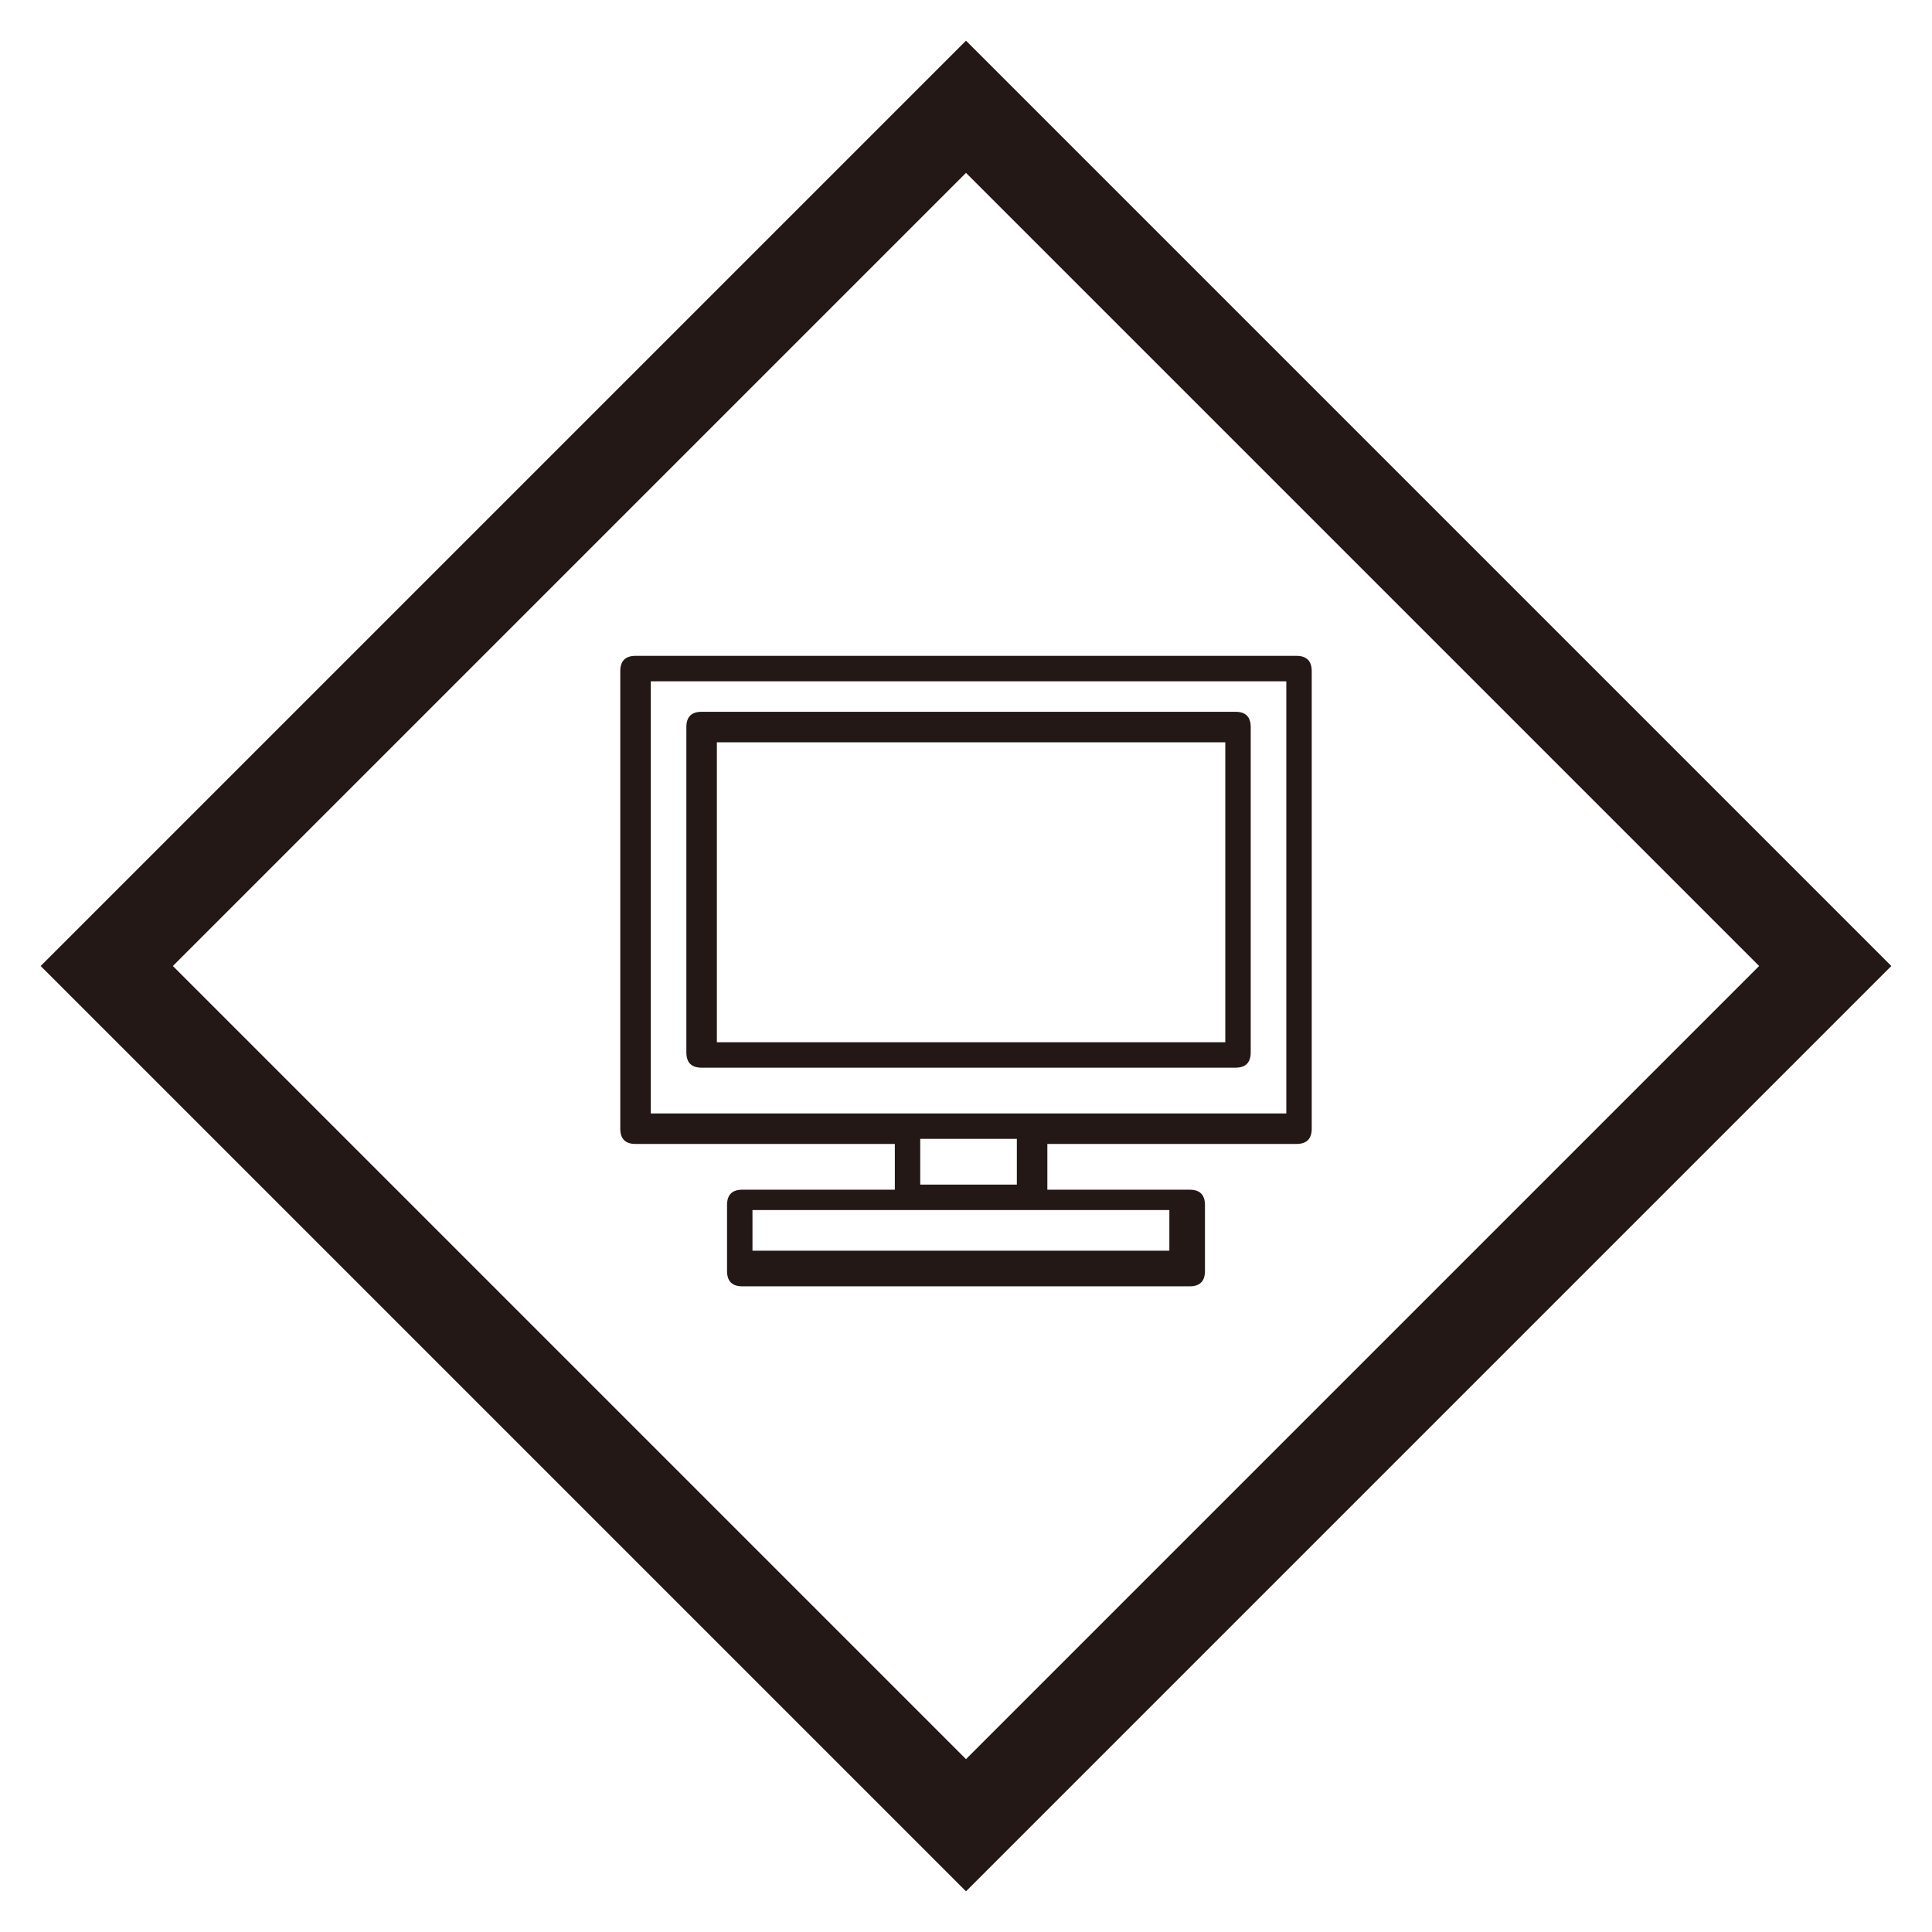
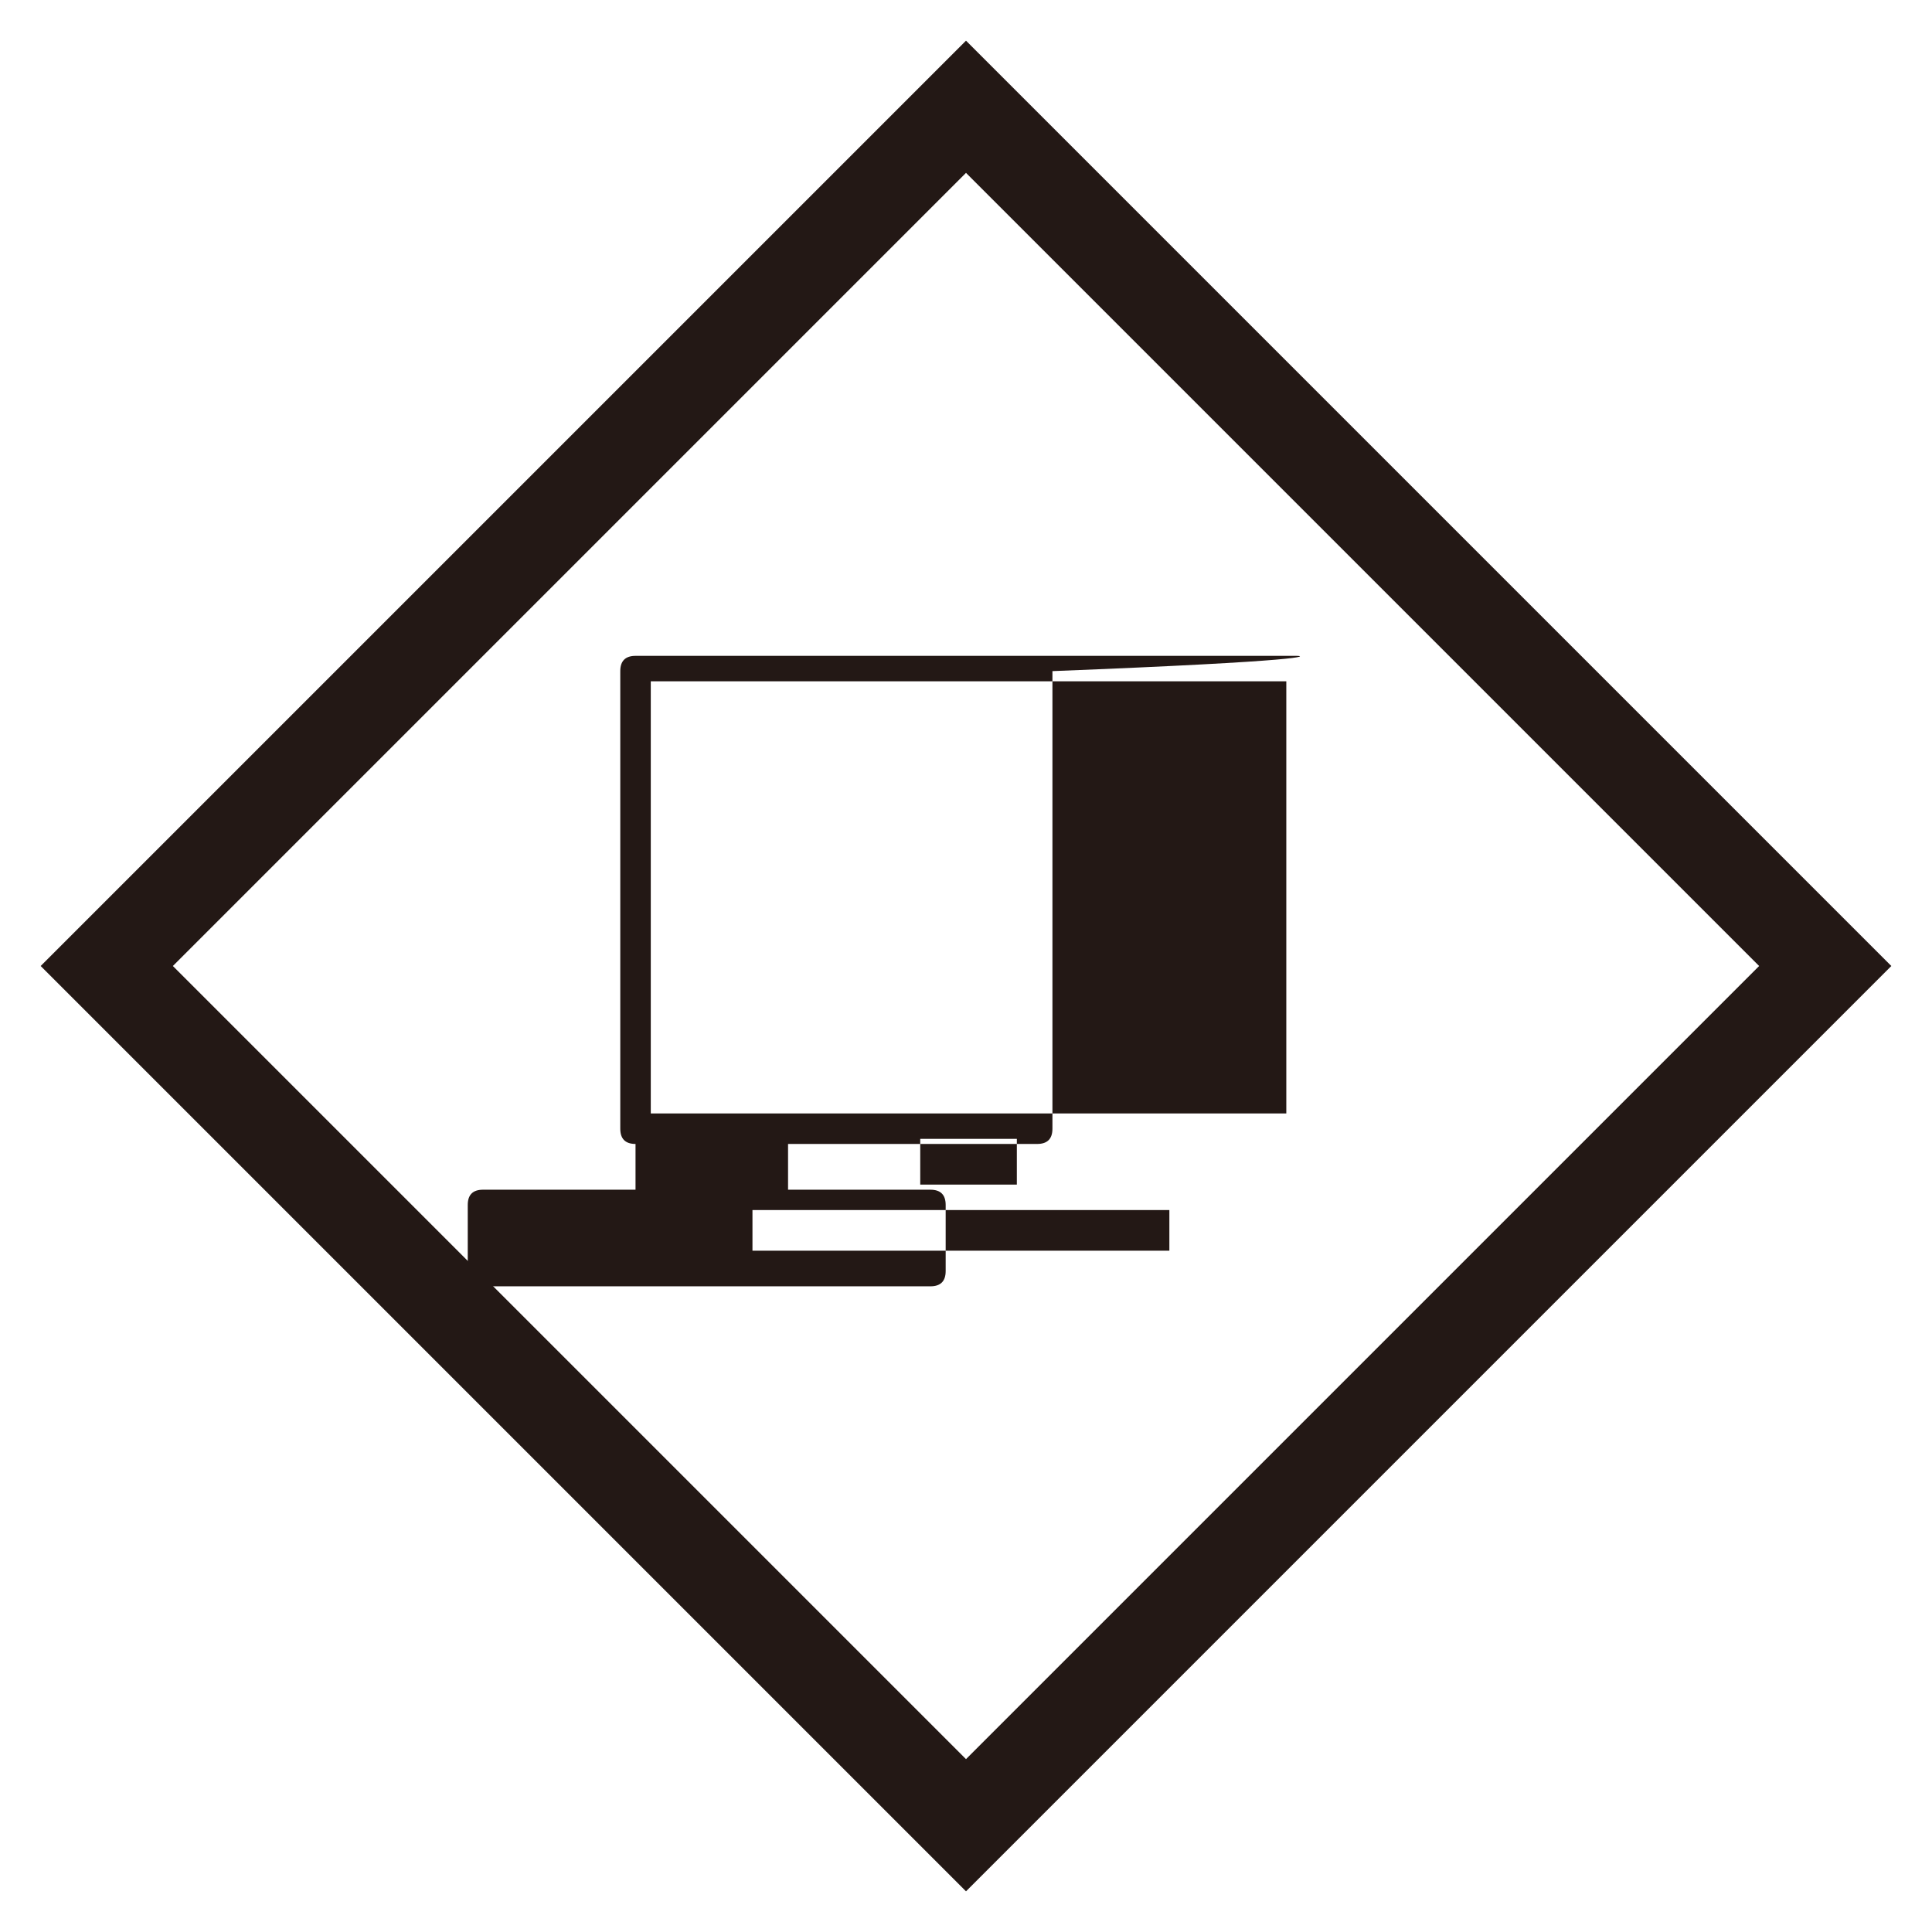
<svg xmlns="http://www.w3.org/2000/svg" version="1.1" id="レイヤー_1" x="0px" y="0px" viewBox="0 0 38 38" style="enable-background:new 0 0 38 38;" xml:space="preserve" width="38" height="38">
  <style type="text/css">.st0{fill:#231815;}</style>
  <g>
-     <path class="st0" d="M25.5,12.9h-13c-0.2,0-0.3,0.1-0.3,0.3v9c0,0.2,0.1,0.3,0.3,0.3h5.1v0.9h-3c-0.2,0-0.3,0.1-0.3,0.3v1.3 c0,0.2,0.1,0.3,0.3,0.3h8.8c0.2,0,0.3-0.1,0.3-0.3v-1.3c0-0.2-0.1-0.3-0.3-0.3h-2.8v-0.9h4.9c0.2,0,0.3-0.1,0.3-0.3v-9 C25.8,13,25.7,12.9,25.5,12.9z M23.1,24.6h-8.3v-0.8h3h2.4h2.8V24.6z M20,23.3h-1.9v-0.9H20V23.3z M25.2,21.9H12.8v-8.5h12.5V21.9z " />
-     <path class="st0" d="M13.8,21h10.5c0.2,0,0.3-0.1,0.3-0.3v-6.4c0-0.2-0.1-0.3-0.3-0.3H13.8c-0.2,0-0.3,0.1-0.3,0.3v6.4 C13.5,20.9,13.6,21,13.8,21z M14.1,14.6h10v5.9h-10V14.6z" />
+     <path class="st0" d="M25.5,12.9h-13c-0.2,0-0.3,0.1-0.3,0.3v9c0,0.2,0.1,0.3,0.3,0.3v0.9h-3c-0.2,0-0.3,0.1-0.3,0.3v1.3 c0,0.2,0.1,0.3,0.3,0.3h8.8c0.2,0,0.3-0.1,0.3-0.3v-1.3c0-0.2-0.1-0.3-0.3-0.3h-2.8v-0.9h4.9c0.2,0,0.3-0.1,0.3-0.3v-9 C25.8,13,25.7,12.9,25.5,12.9z M23.1,24.6h-8.3v-0.8h3h2.4h2.8V24.6z M20,23.3h-1.9v-0.9H20V23.3z M25.2,21.9H12.8v-8.5h12.5V21.9z " />
  </g>
  <path class="st0" d="M19,3.4L34.6,19L19,34.6L3.4,19L19,3.4 M19,0.8L0.8,19L19,37.2L37.2,19L19,0.8L19,0.8z" />
</svg>